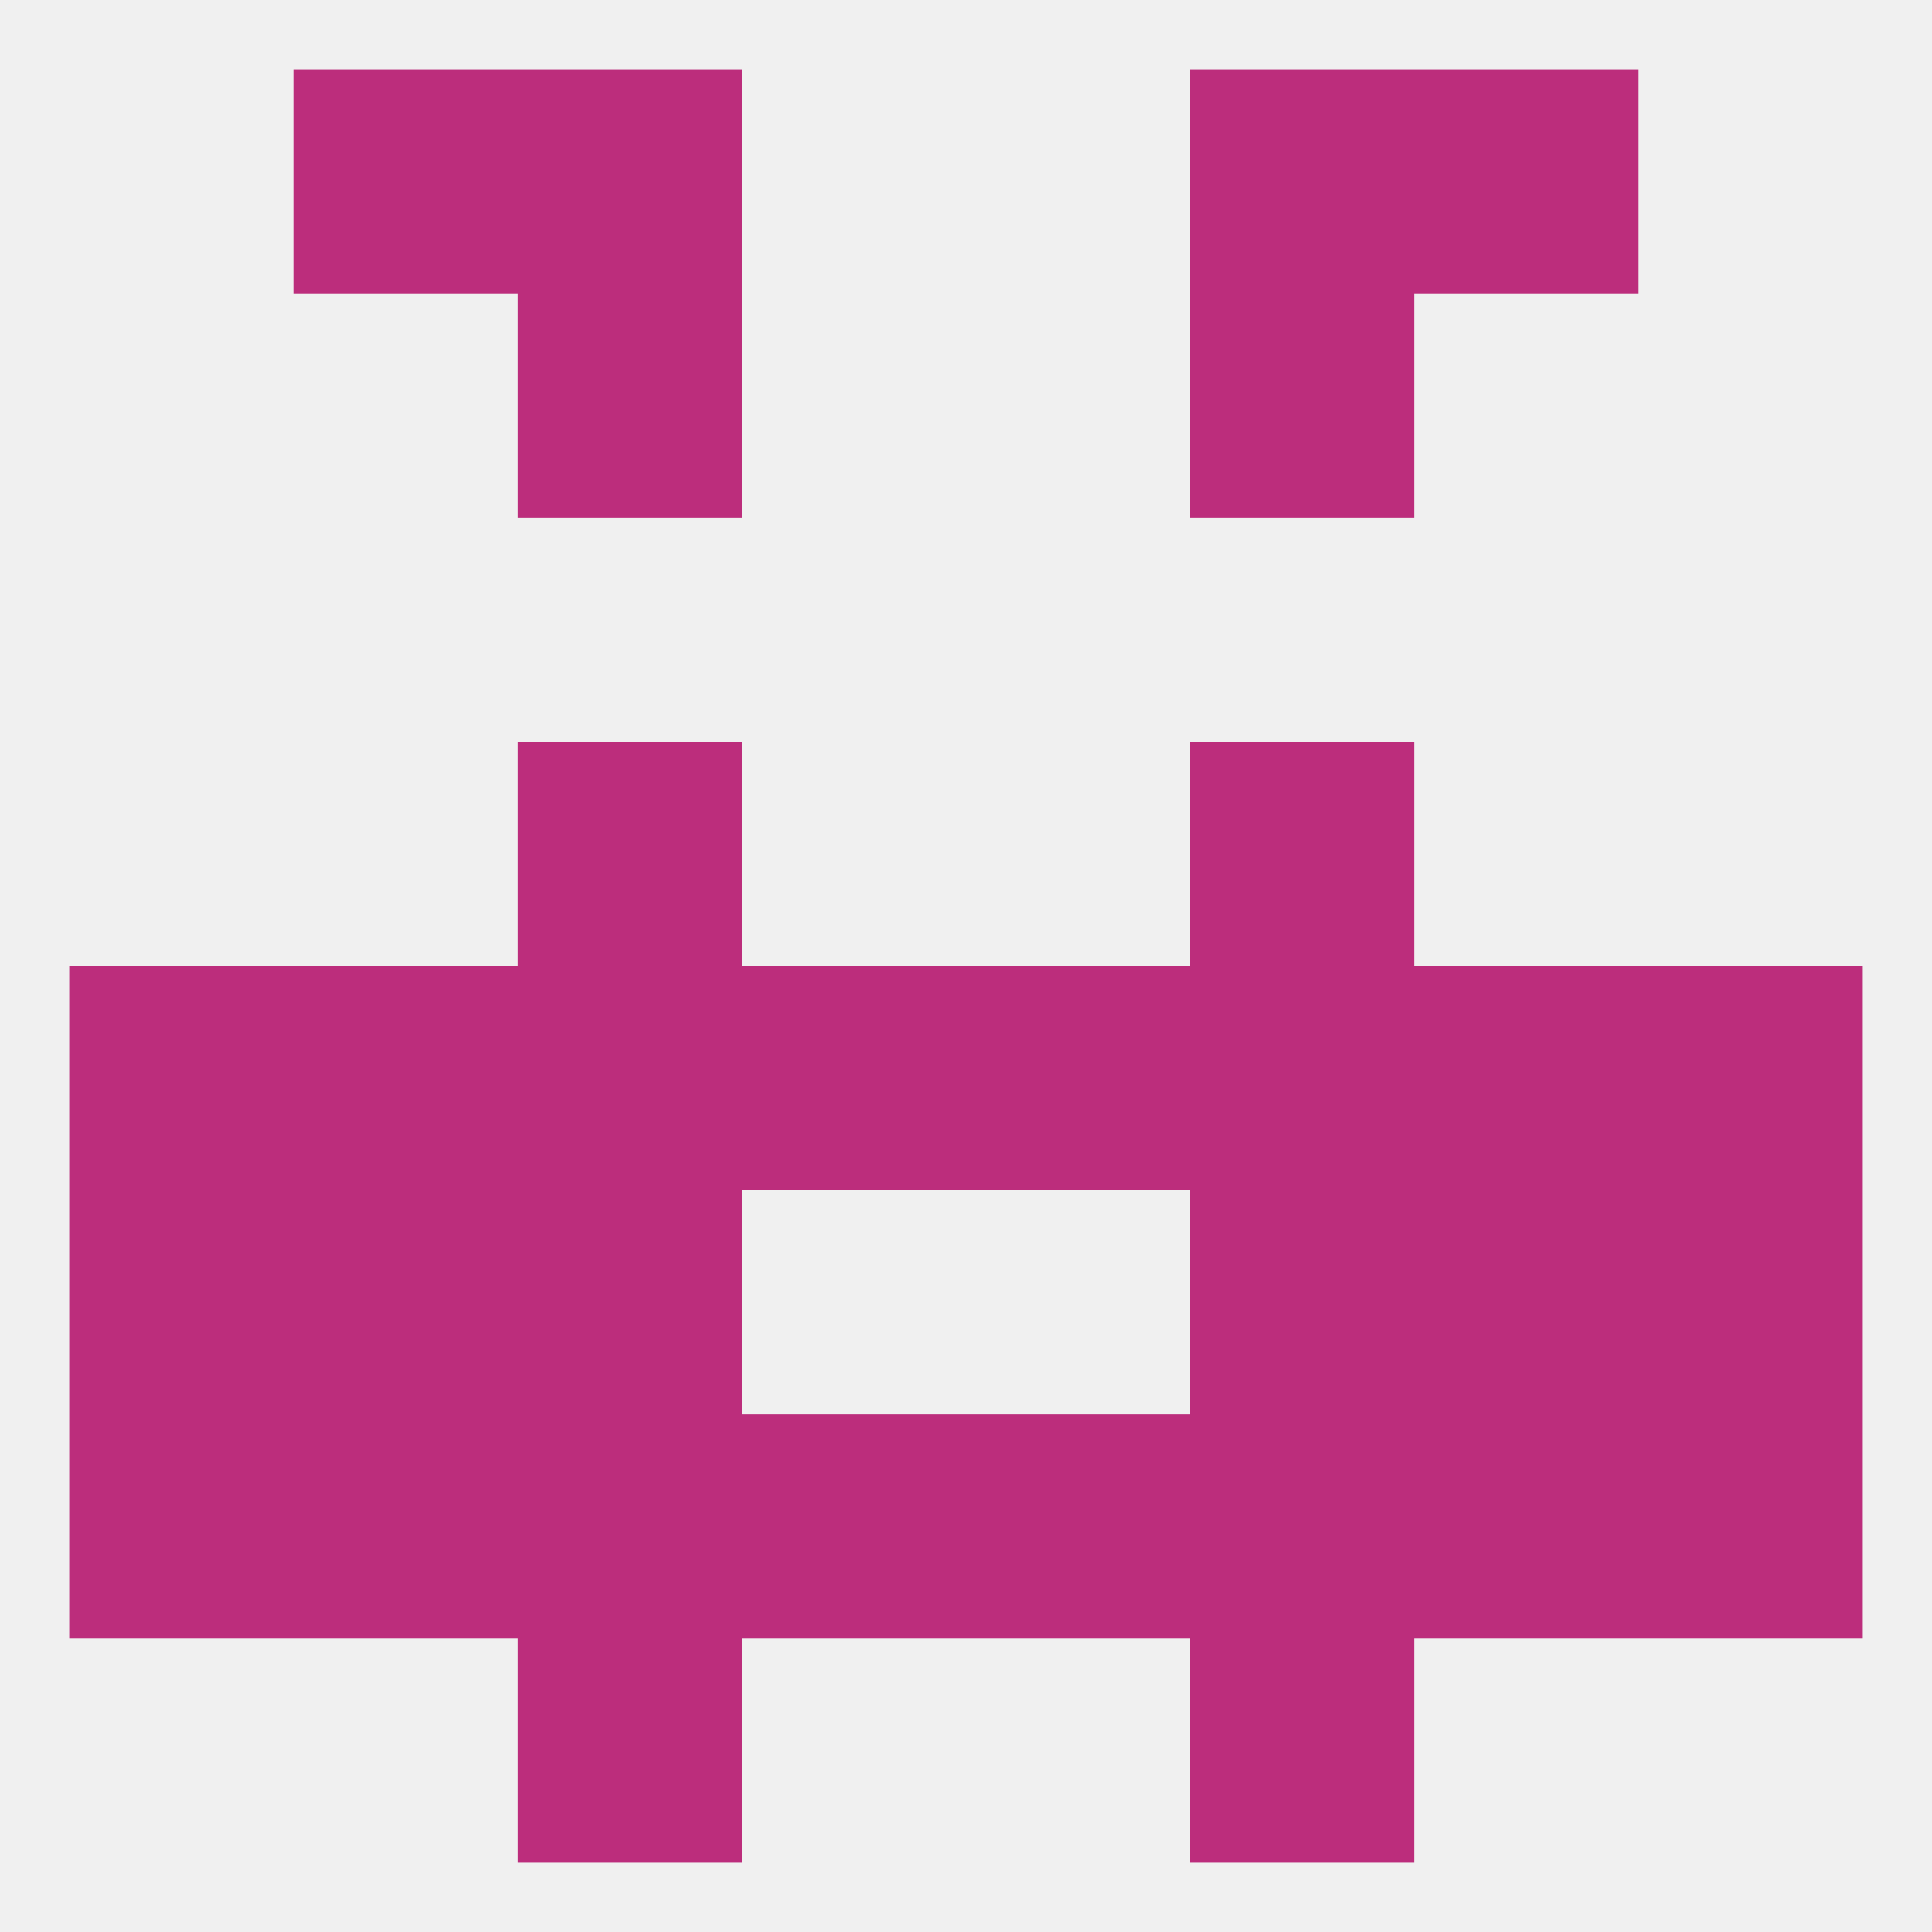
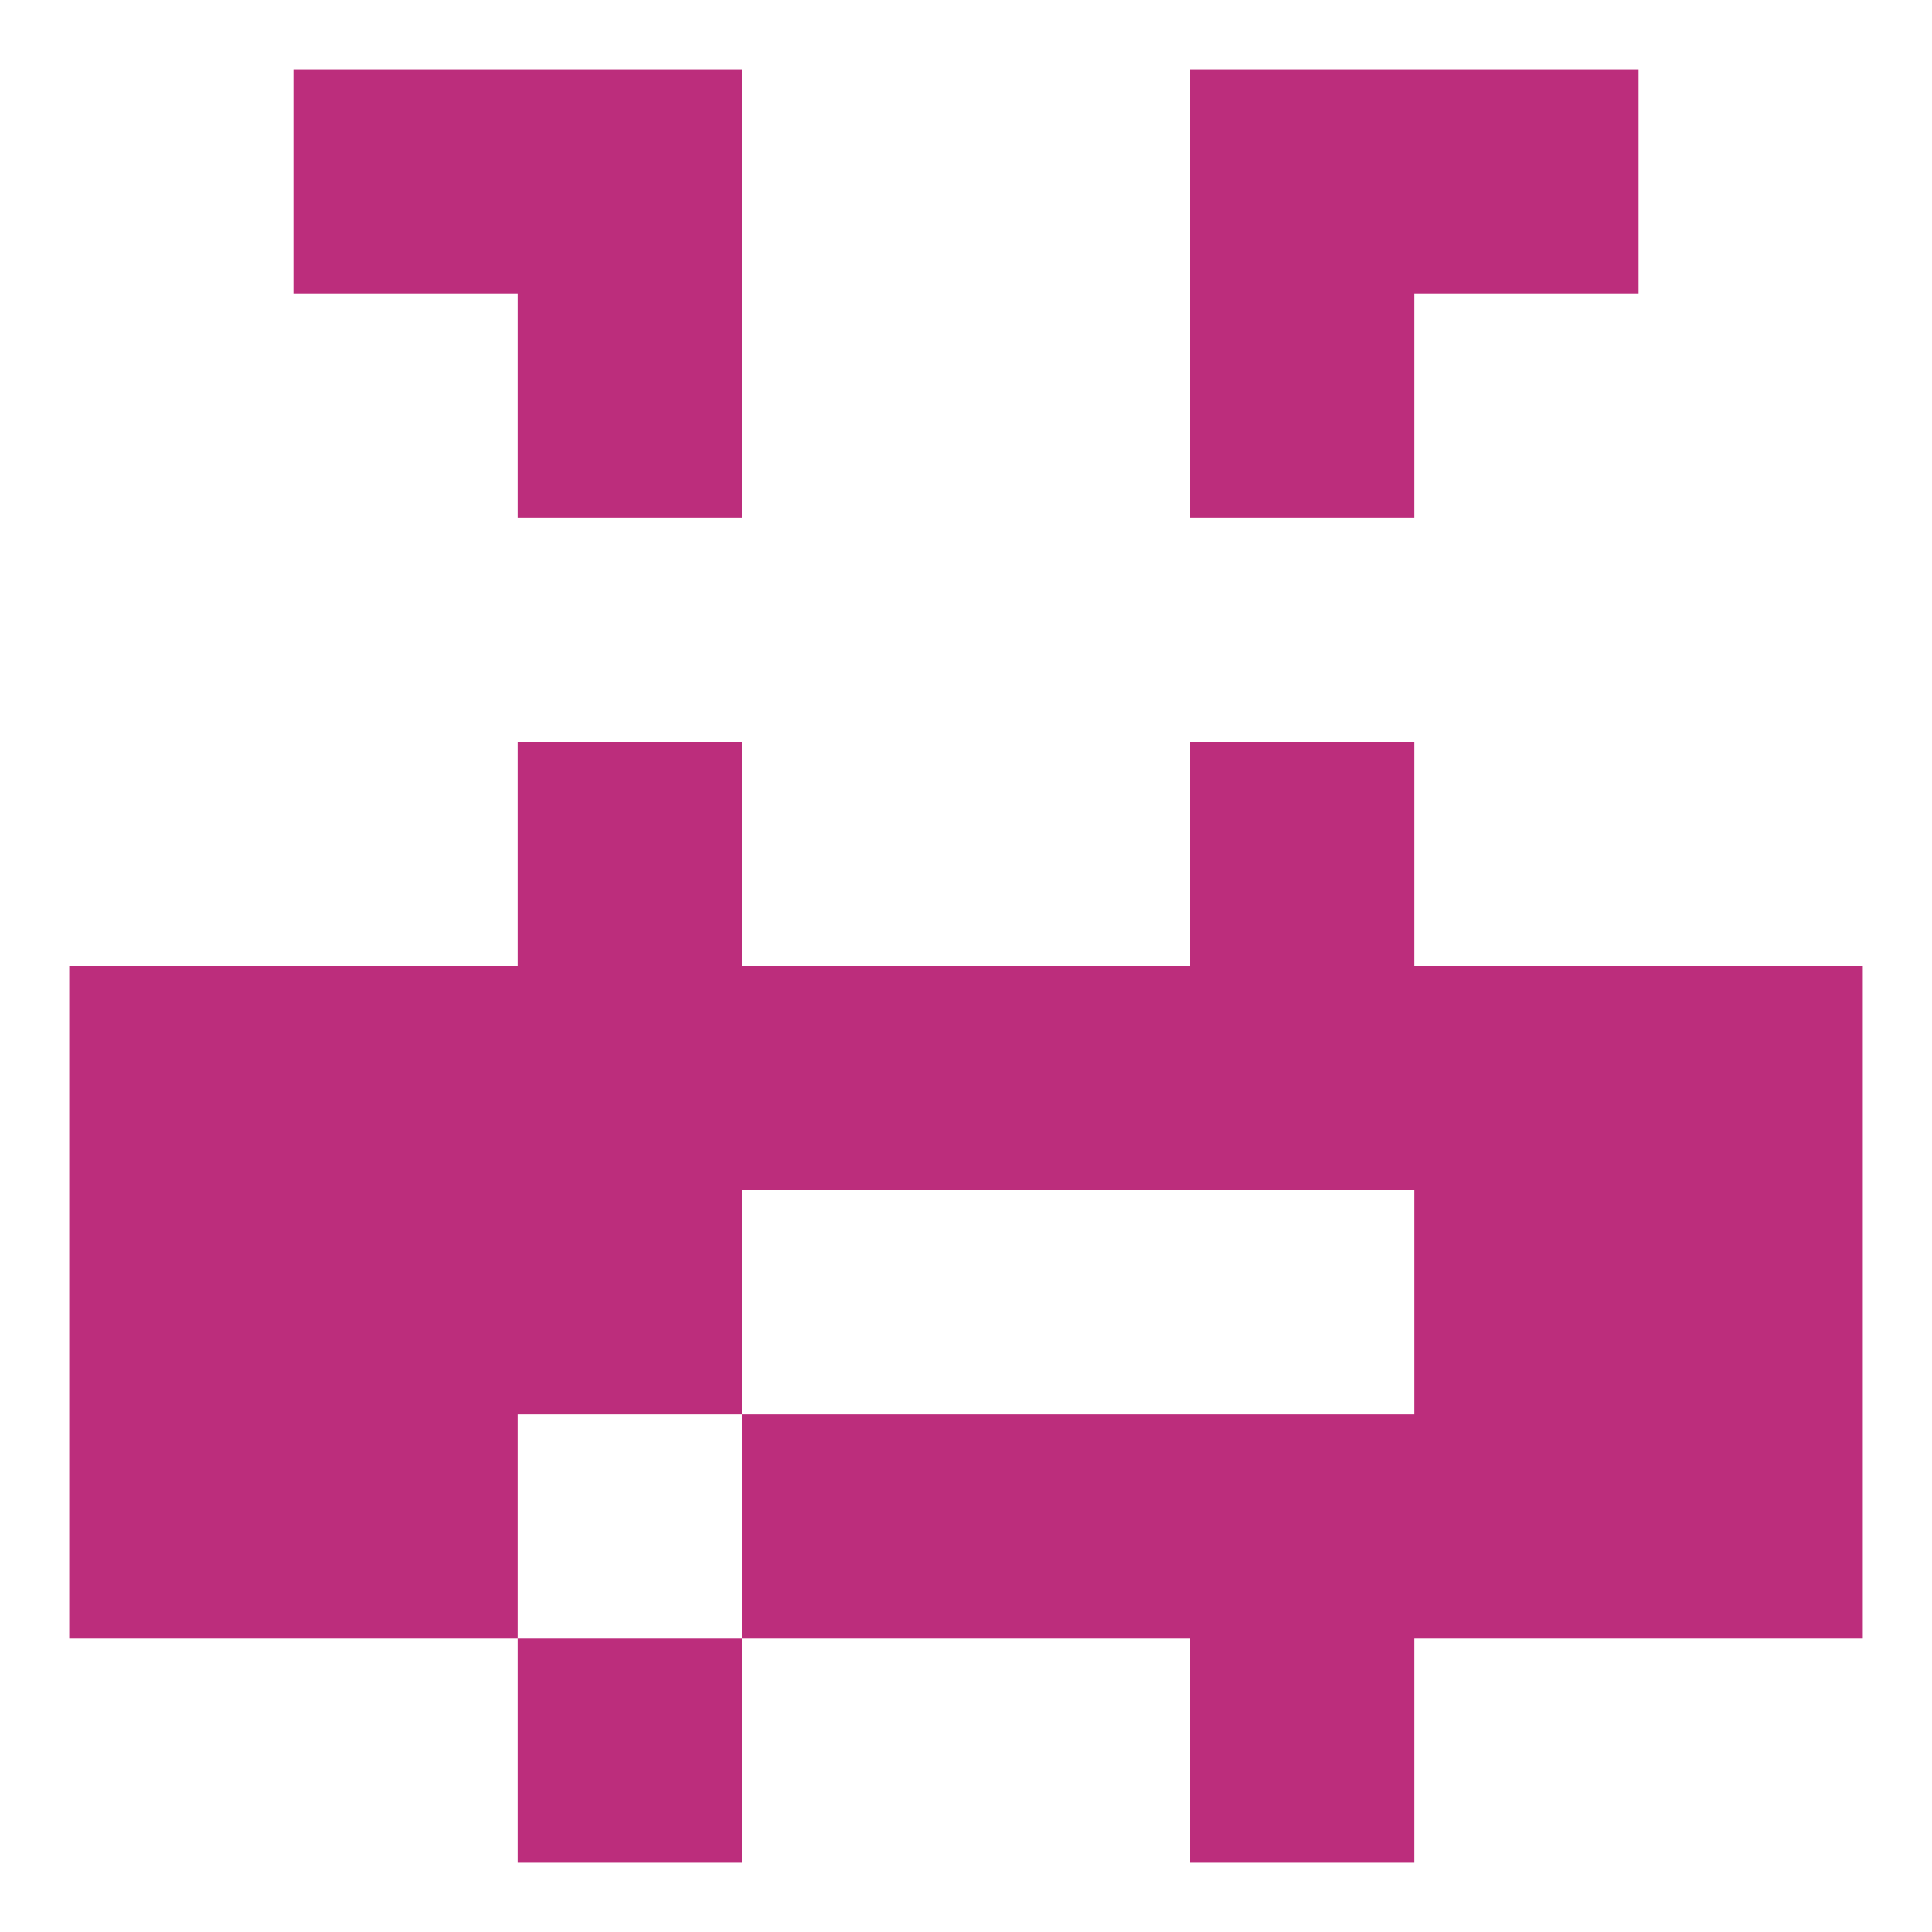
<svg xmlns="http://www.w3.org/2000/svg" version="1.1" baseprofile="full" width="250" height="250" viewBox="0 0 250 250">
-   <rect width="100%" height="100%" fill="rgba(240,240,240,255)" />
  <rect x="212" y="125" width="29" height="29" fill="rgba(188,45,124,255)" />
  <rect x="154" y="125" width="29" height="29" fill="rgba(188,45,124,255)" />
  <rect x="125" y="125" width="29" height="29" fill="rgba(188,45,124,255)" />
  <rect x="9" y="125" width="29" height="29" fill="rgba(188,45,124,255)" />
  <rect x="67" y="125" width="29" height="29" fill="rgba(188,45,124,255)" />
  <rect x="96" y="125" width="29" height="29" fill="rgba(188,45,124,255)" />
  <rect x="38" y="125" width="29" height="29" fill="rgba(188,45,124,255)" />
  <rect x="183" y="125" width="29" height="29" fill="rgba(188,45,124,255)" />
  <rect x="38" y="154" width="29" height="29" fill="rgba(188,45,124,255)" />
  <rect x="183" y="154" width="29" height="29" fill="rgba(188,45,124,255)" />
  <rect x="67" y="154" width="29" height="29" fill="rgba(188,45,124,255)" />
-   <rect x="154" y="154" width="29" height="29" fill="rgba(188,45,124,255)" />
  <rect x="9" y="154" width="29" height="29" fill="rgba(188,45,124,255)" />
  <rect x="212" y="154" width="29" height="29" fill="rgba(188,45,124,255)" />
  <rect x="67" y="96" width="29" height="29" fill="rgba(188,45,124,255)" />
  <rect x="154" y="96" width="29" height="29" fill="rgba(188,45,124,255)" />
  <rect x="154" y="38" width="29" height="29" fill="rgba(188,45,124,255)" />
  <rect x="67" y="38" width="29" height="29" fill="rgba(188,45,124,255)" />
  <rect x="38" y="9" width="29" height="29" fill="rgba(188,45,124,255)" />
  <rect x="183" y="9" width="29" height="29" fill="rgba(188,45,124,255)" />
  <rect x="67" y="9" width="29" height="29" fill="rgba(188,45,124,255)" />
  <rect x="154" y="9" width="29" height="29" fill="rgba(188,45,124,255)" />
  <rect x="67" y="212" width="29" height="29" fill="rgba(188,45,124,255)" />
  <rect x="154" y="212" width="29" height="29" fill="rgba(188,45,124,255)" />
  <rect x="38" y="183" width="29" height="29" fill="rgba(188,45,124,255)" />
  <rect x="183" y="183" width="29" height="29" fill="rgba(188,45,124,255)" />
-   <rect x="67" y="183" width="29" height="29" fill="rgba(188,45,124,255)" />
  <rect x="154" y="183" width="29" height="29" fill="rgba(188,45,124,255)" />
  <rect x="125" y="183" width="29" height="29" fill="rgba(188,45,124,255)" />
  <rect x="212" y="183" width="29" height="29" fill="rgba(188,45,124,255)" />
  <rect x="96" y="183" width="29" height="29" fill="rgba(188,45,124,255)" />
  <rect x="9" y="183" width="29" height="29" fill="rgba(188,45,124,255)" />
</svg>